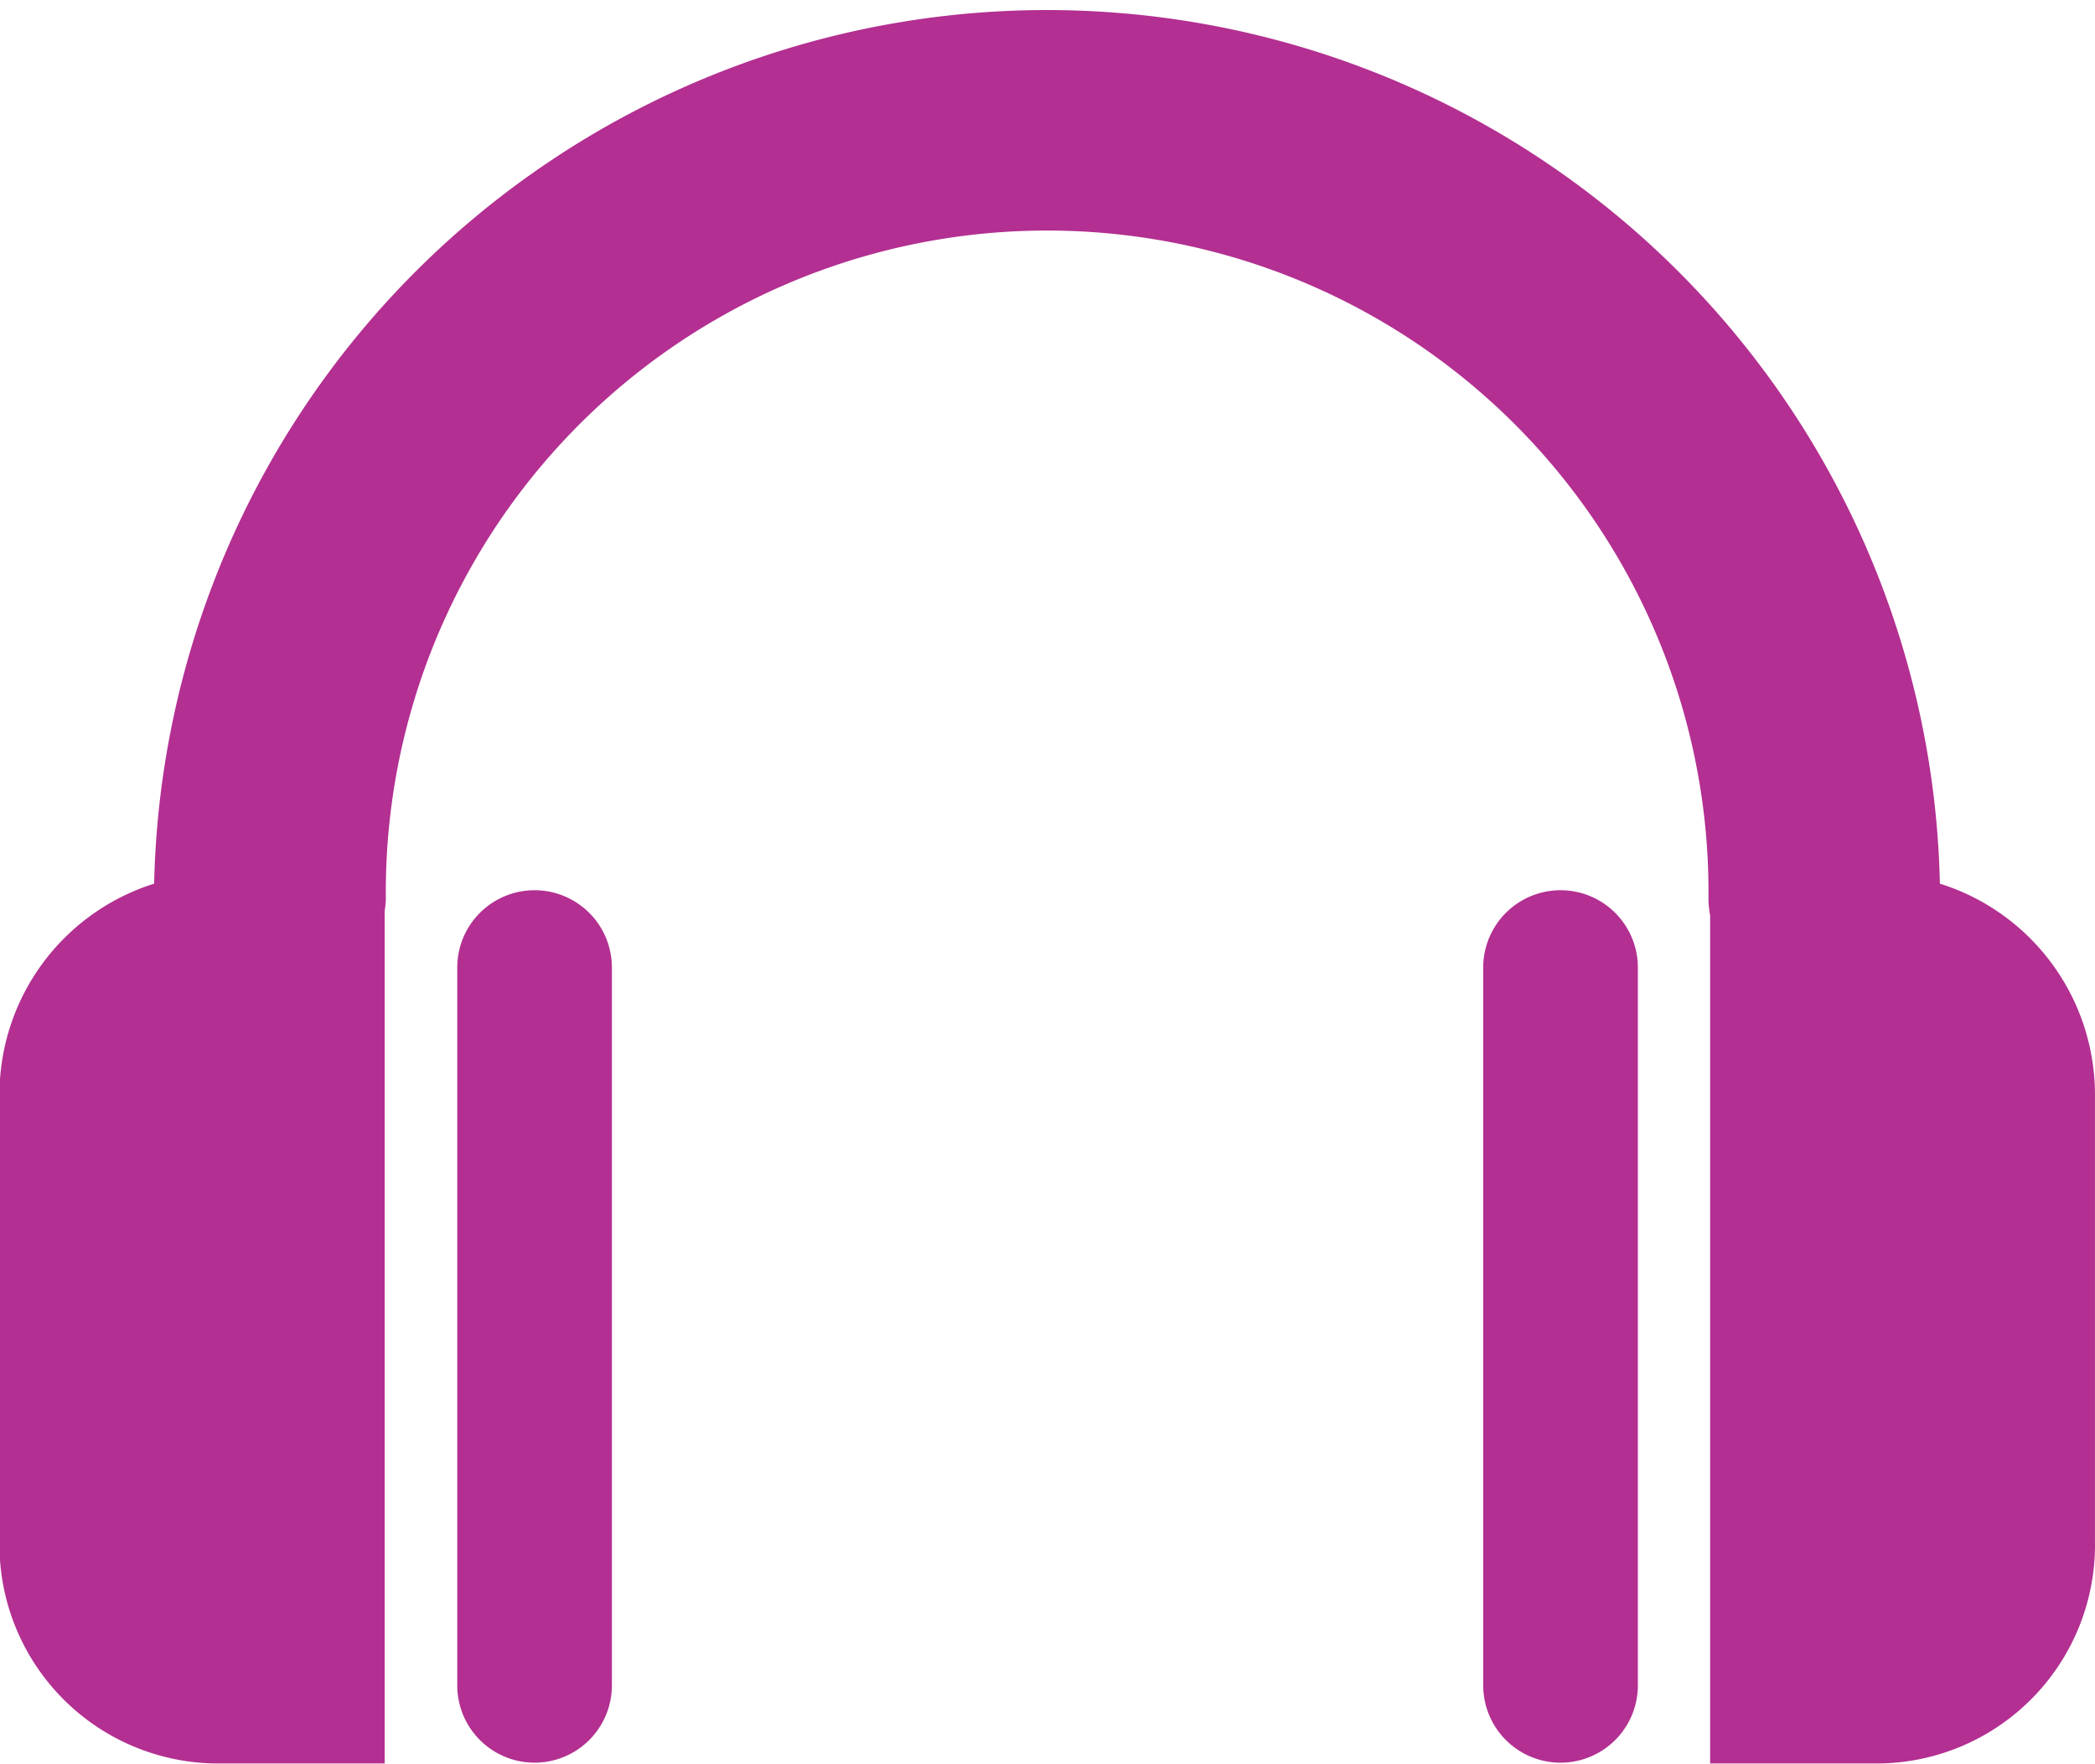
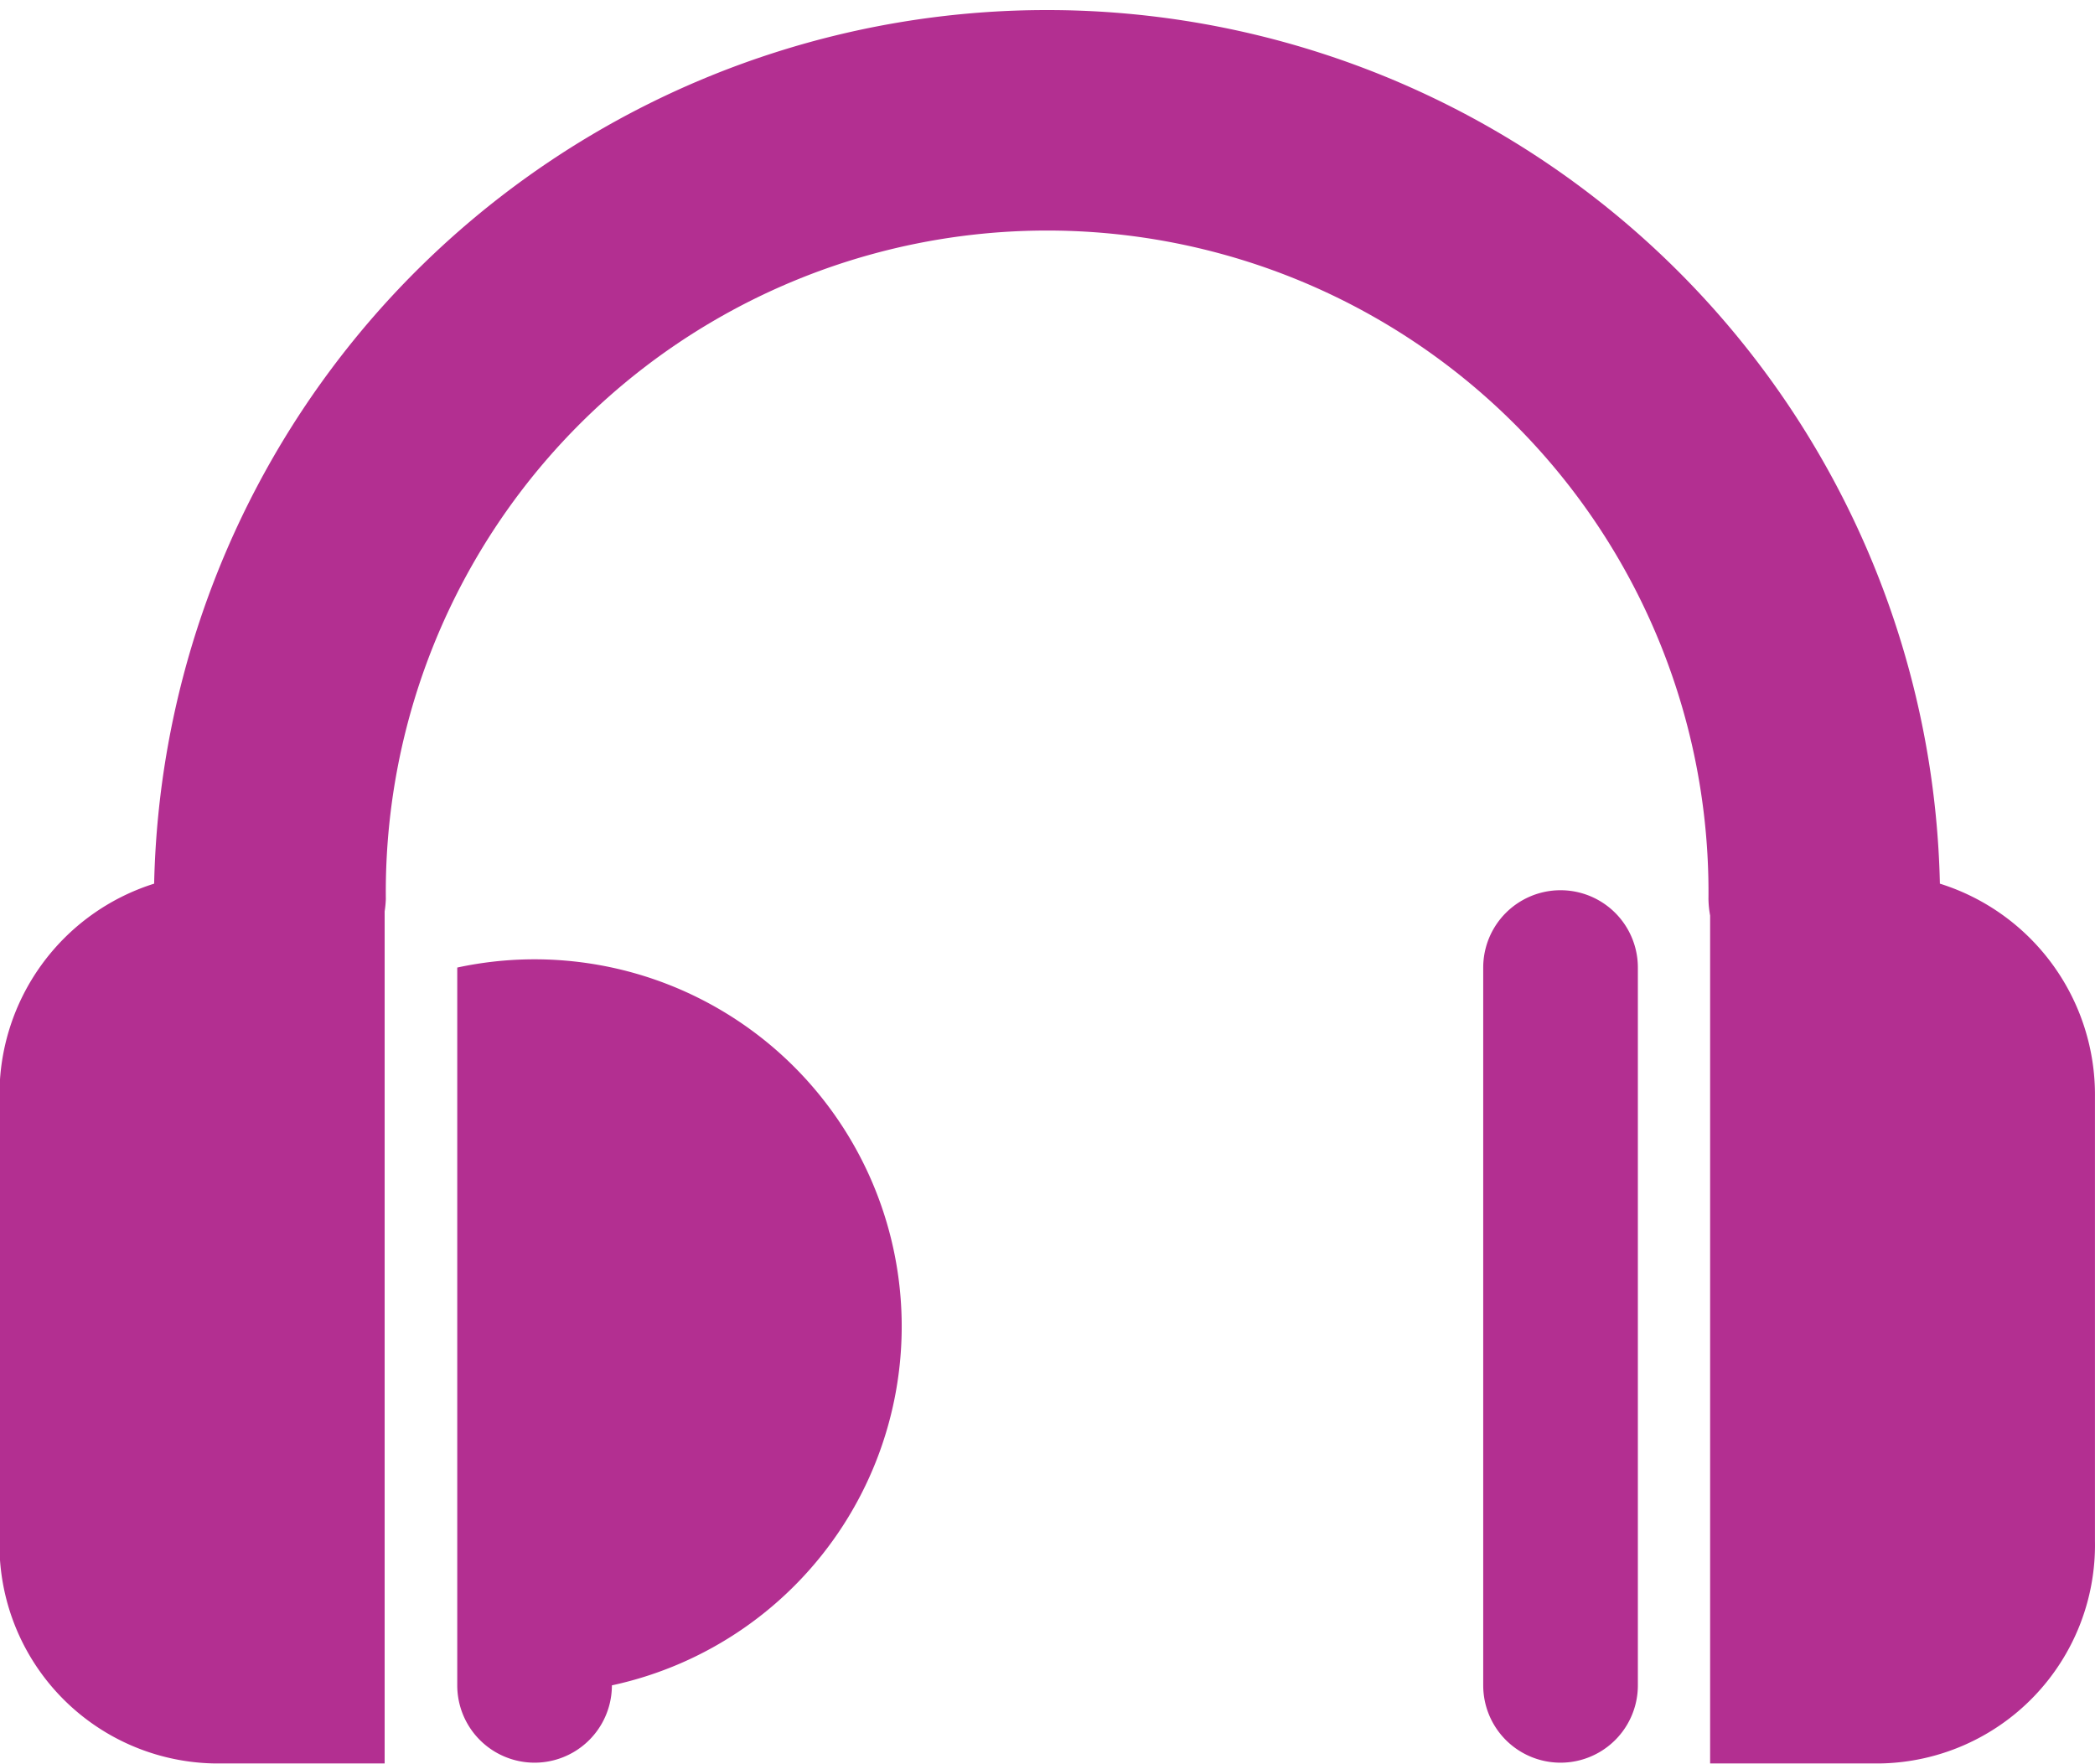
<svg xmlns="http://www.w3.org/2000/svg" width="54.188" height="45.622" viewBox="0 0 54.188 45.622">
  <defs>
    <style>
      .cls-1 {
        fill: #b32f91;
        fill-rule: evenodd;
      }
    </style>
  </defs>
-   <path id="Forma_1___Lsid0yvQ" data-name="Forma 1" class="cls-1" d="M512.233,992.714v18.566a2,2,0,0,0,4,0V992.714A2,2,0,0,0,512.233,992.714Zm-6.278,20.586h4.4V991.261a2.779,2.779,0,0,0,.031-0.319,17.106,17.106,0,1,1,34.21,0,2.63,2.63,0,0,0,.043.427V1013.3h4.4a5.653,5.653,0,0,0,5.554-5.75V996.061a5.723,5.723,0,0,0-4.011-5.517,23.1,23.1,0,0,0-46.189,0,5.718,5.718,0,0,0-4,5.513v11.488A5.659,5.659,0,0,0,505.955,1013.3Zm32.815-20.586v18.566a2,2,0,0,0,4,0V992.714A2,2,0,1,0,538.77,992.714Z" transform="translate(-500.406 -967.688)" />
+   <path id="Forma_1___Lsid0yvQ" data-name="Forma 1" class="cls-1" d="M512.233,992.714v18.566a2,2,0,0,0,4,0A2,2,0,0,0,512.233,992.714Zm-6.278,20.586h4.4V991.261a2.779,2.779,0,0,0,.031-0.319,17.106,17.106,0,1,1,34.21,0,2.63,2.63,0,0,0,.043.427V1013.3h4.4a5.653,5.653,0,0,0,5.554-5.75V996.061a5.723,5.723,0,0,0-4.011-5.517,23.1,23.1,0,0,0-46.189,0,5.718,5.718,0,0,0-4,5.513v11.488A5.659,5.659,0,0,0,505.955,1013.3Zm32.815-20.586v18.566a2,2,0,0,0,4,0V992.714A2,2,0,1,0,538.77,992.714Z" transform="translate(-500.406 -967.688)" />
</svg>